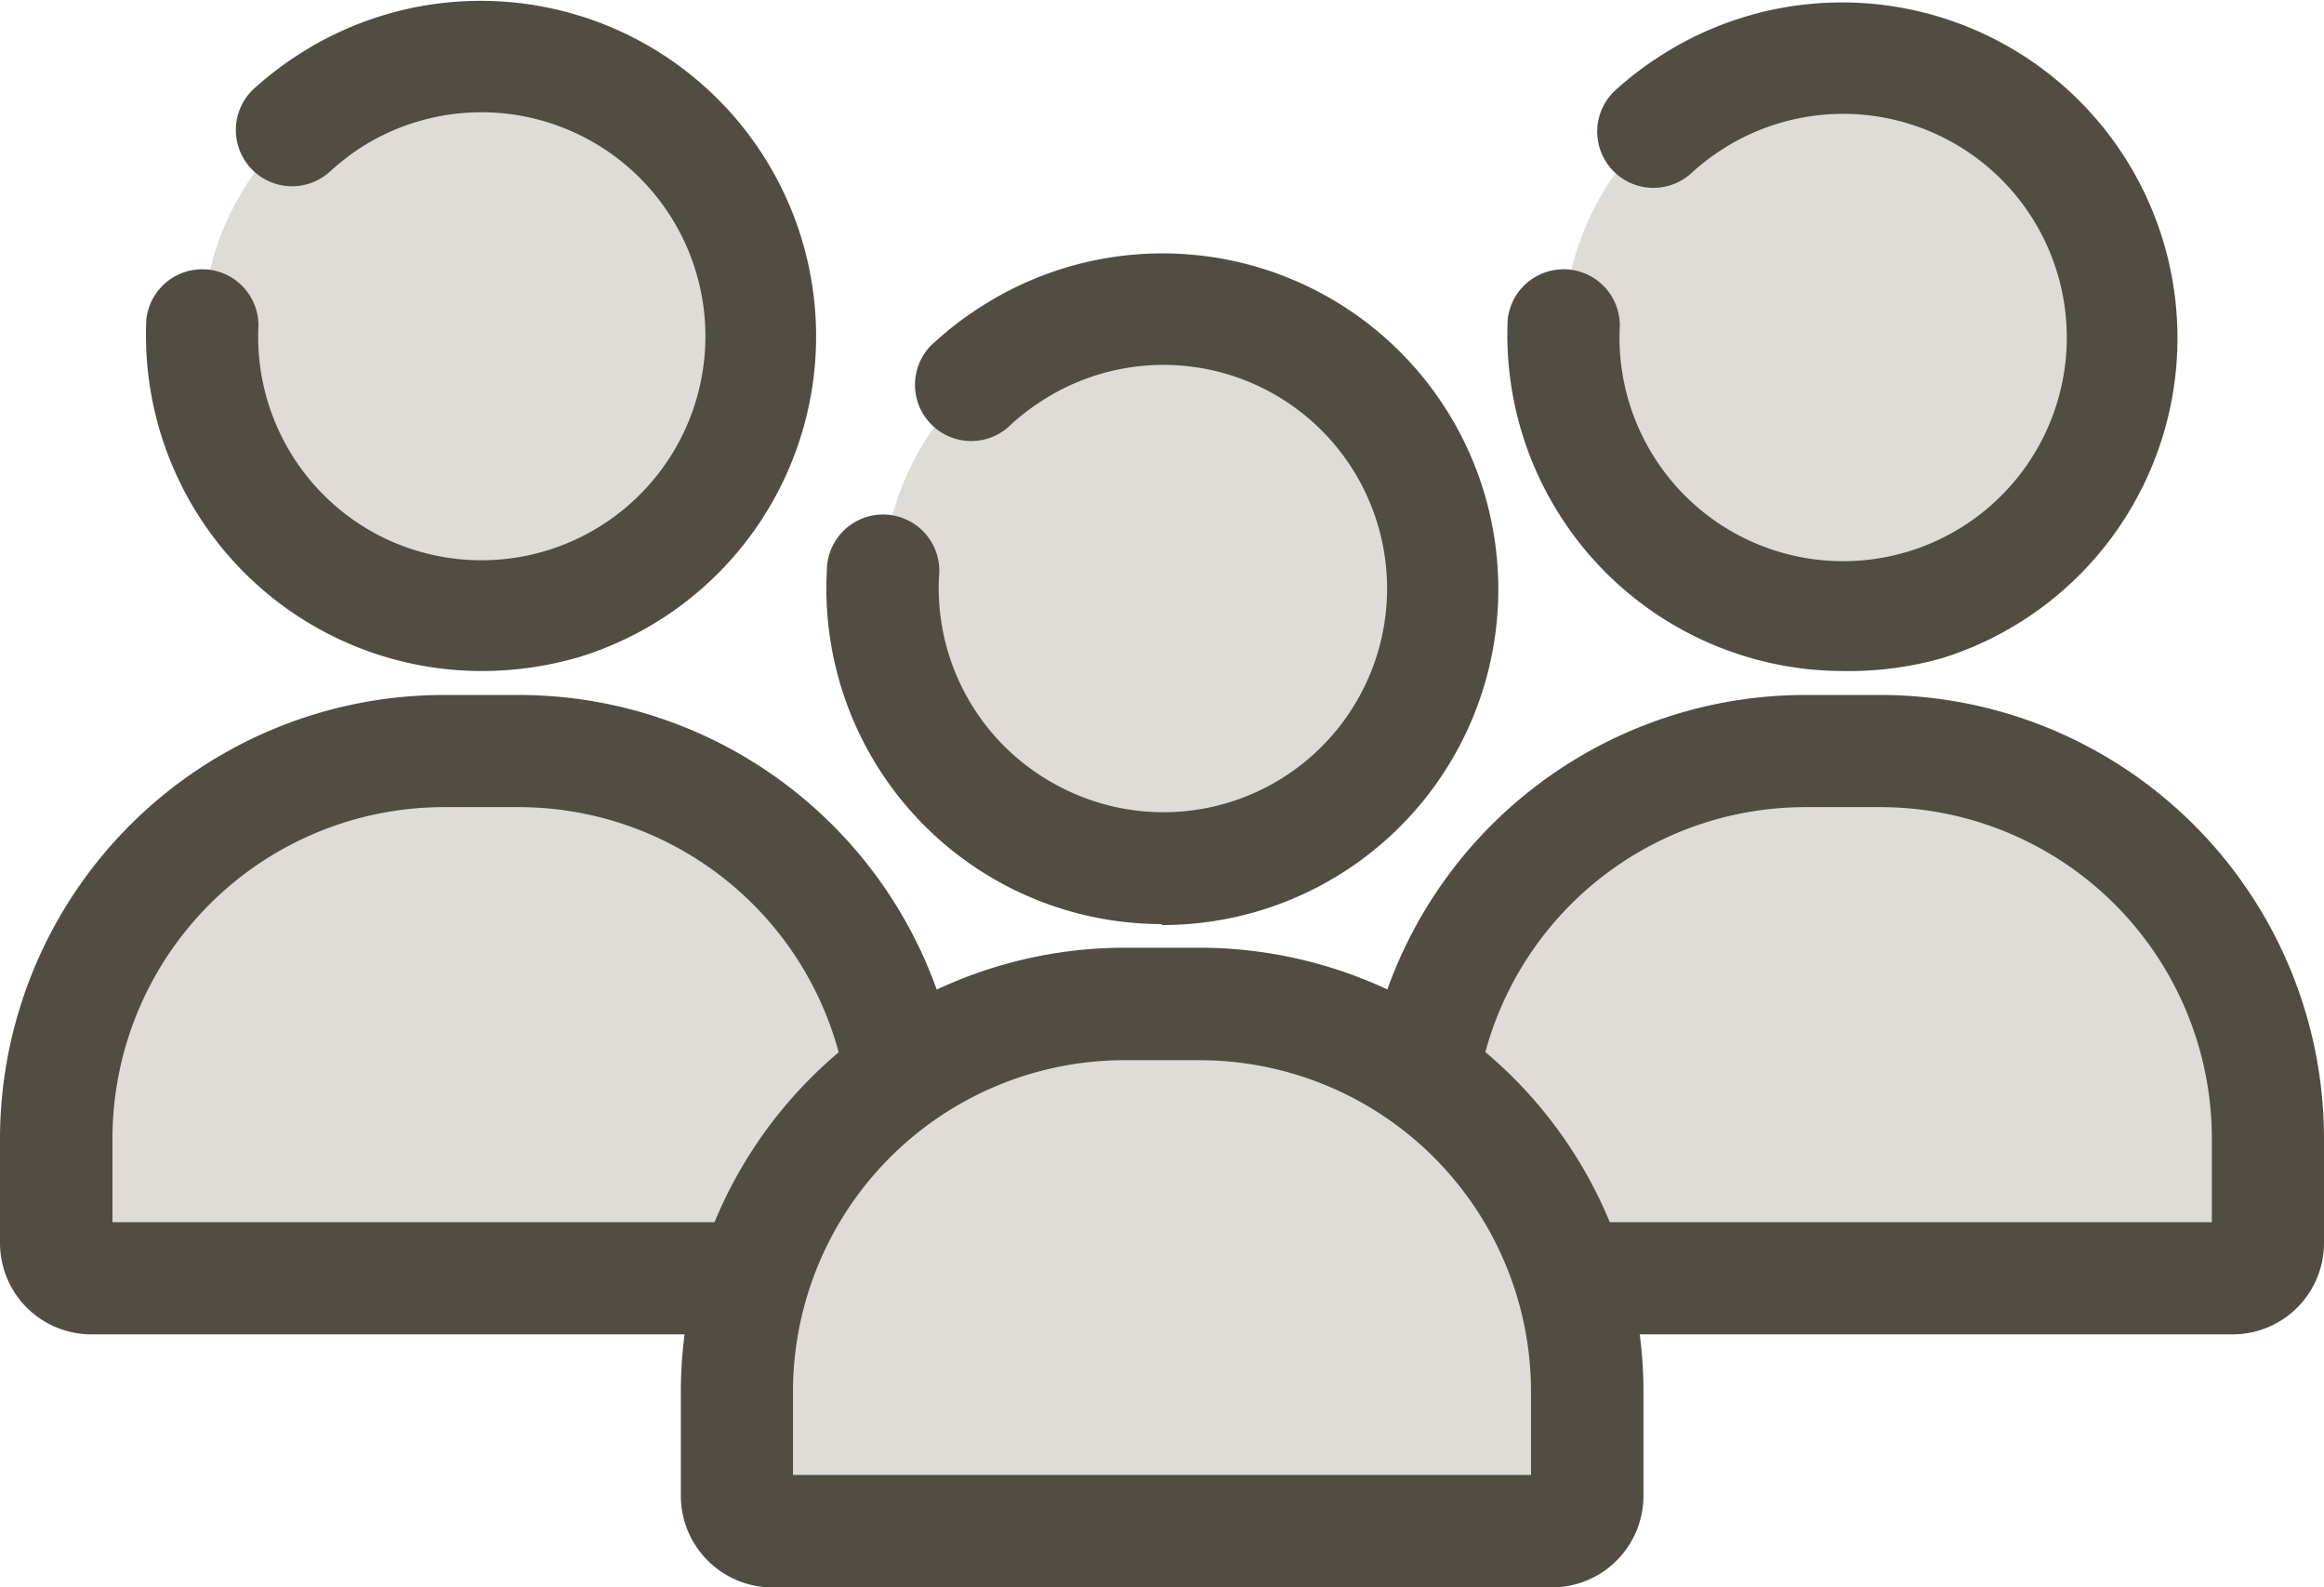
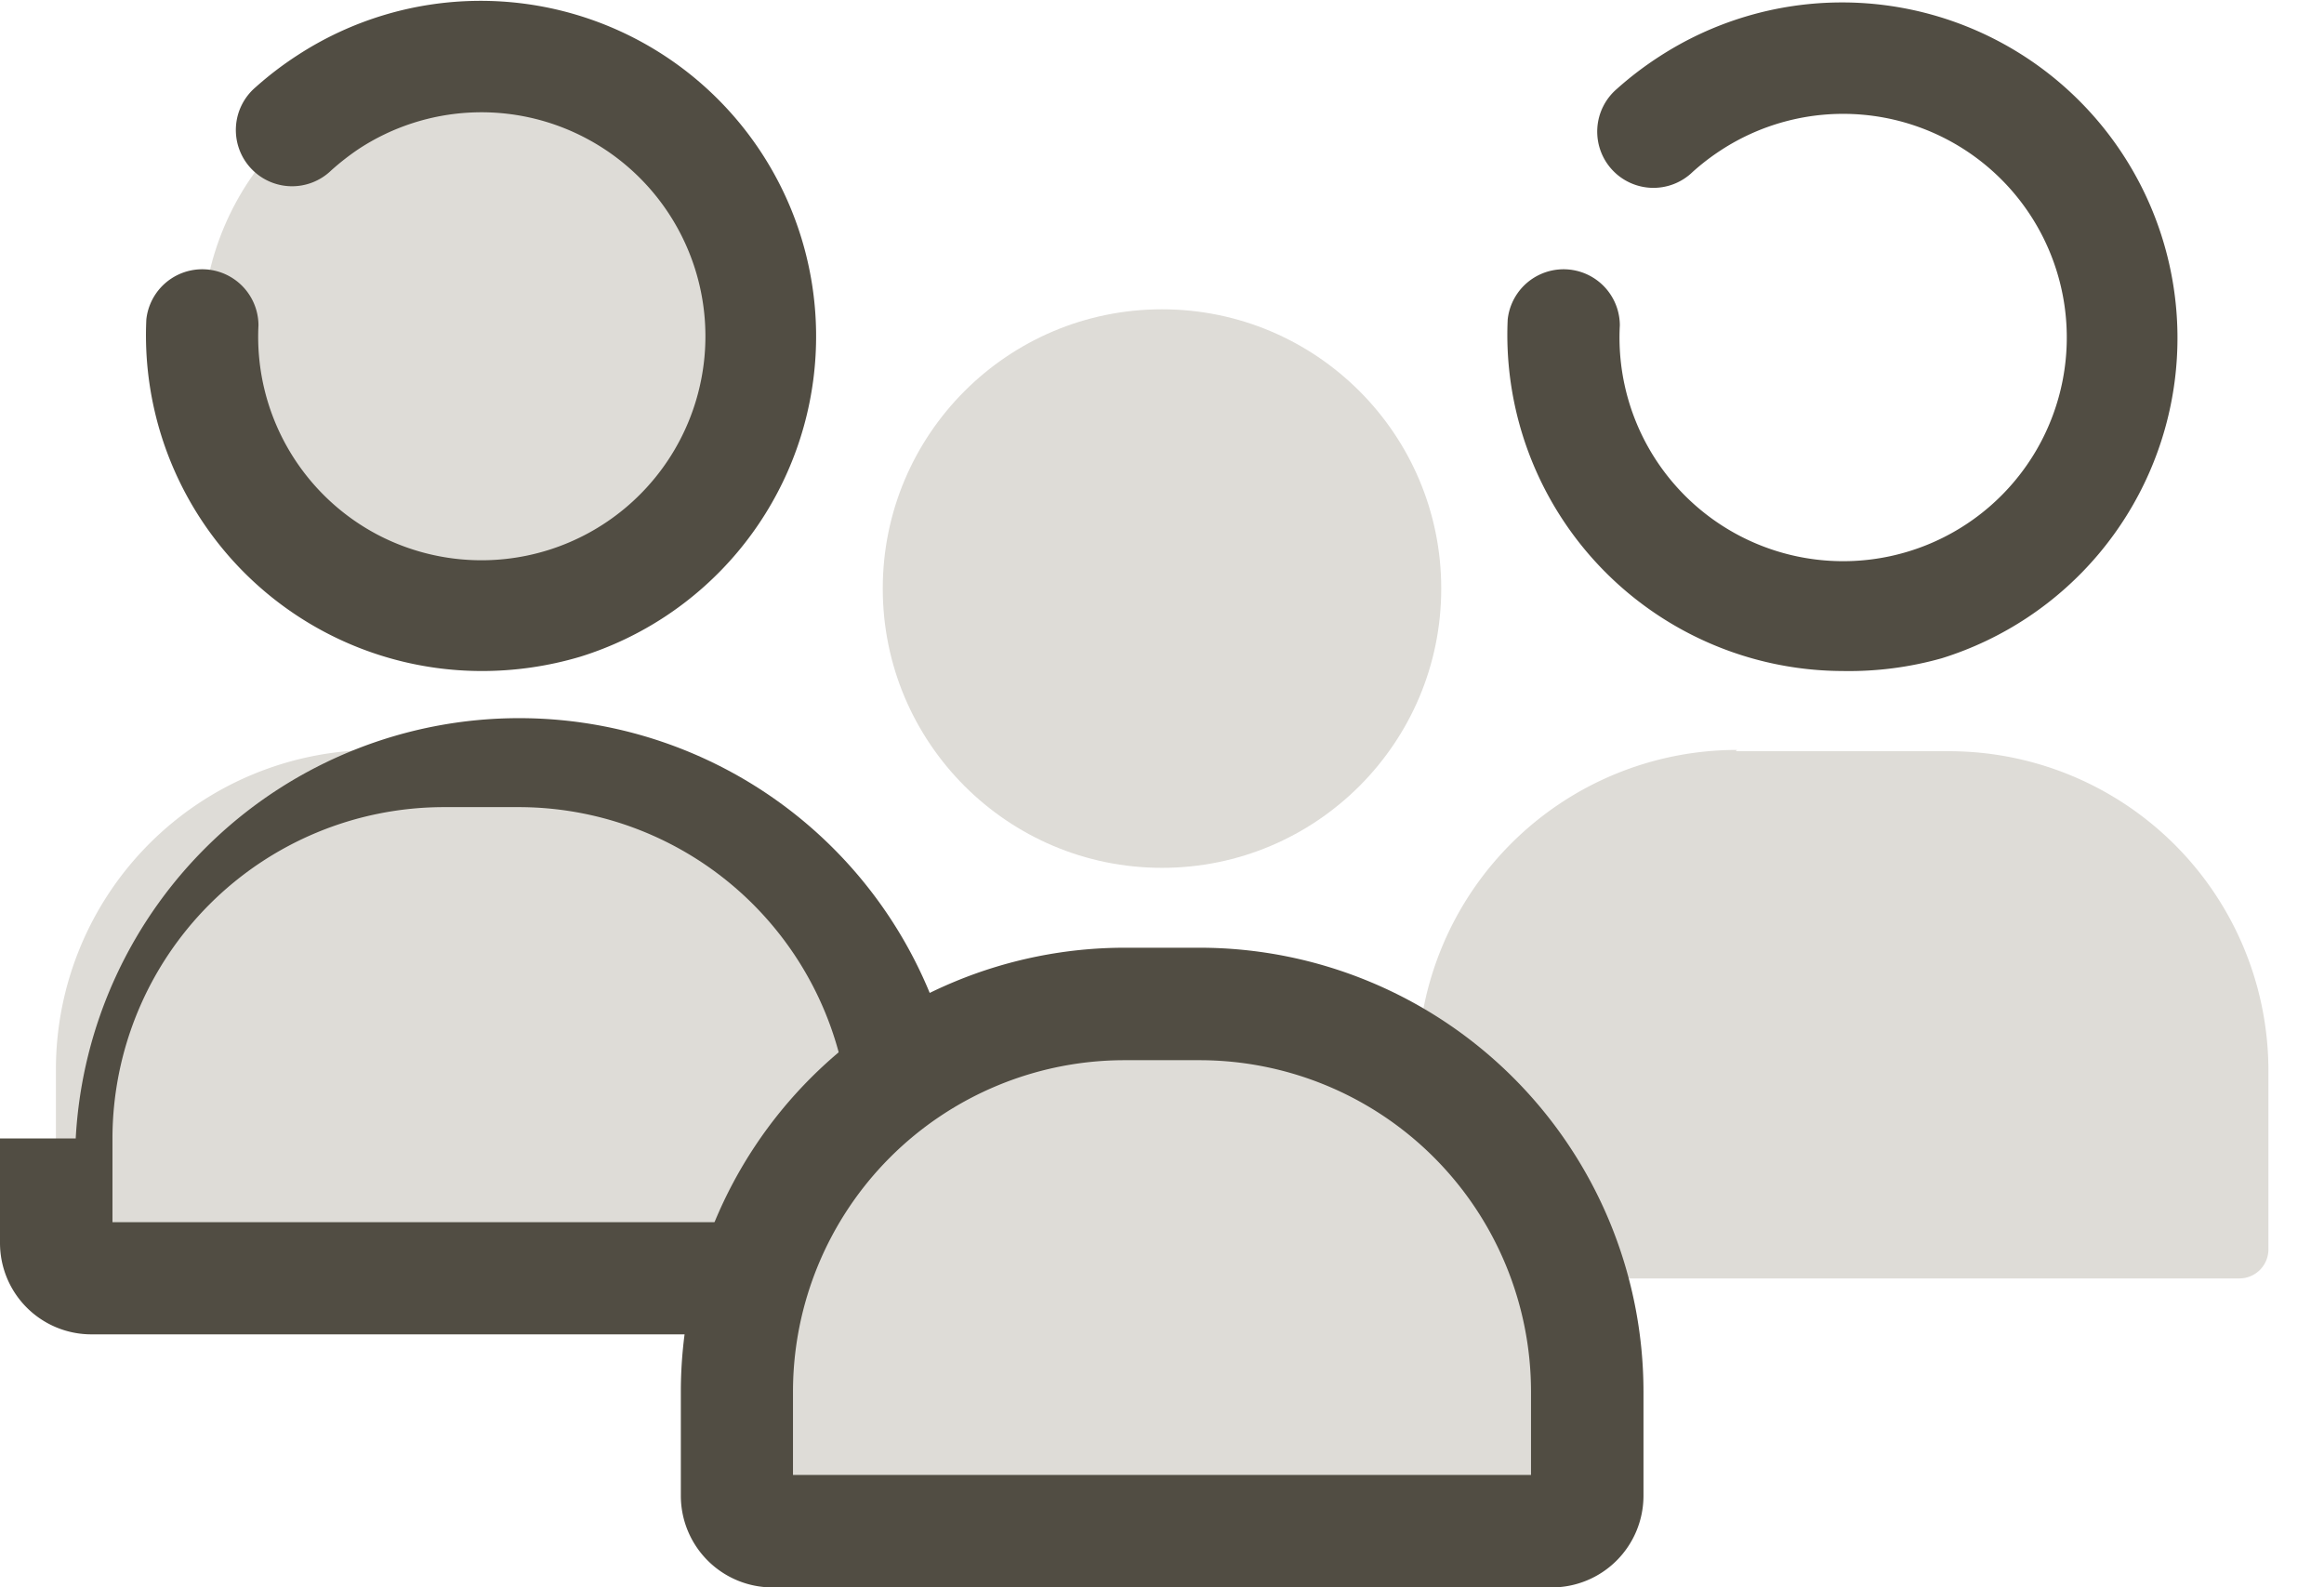
<svg xmlns="http://www.w3.org/2000/svg" viewBox="0 0 72.74 49.68">
  <defs>
    <style>.cls-1{fill:#dedcd7;}.cls-2{fill:#514d43;}</style>
  </defs>
  <title>equipo</title>
  <g id="Capa_2" data-name="Capa 2">
    <g id="Capa_2-2" data-name="Capa 2">
      <path class="cls-1" d="M54.33,23.51H61a10,10,0,0,1,10,10V39.1a.91.91,0,0,1-.91.91H45.28a.91.91,0,0,1-.91-.91V33.47a10,10,0,0,1,10-10Z" />
-       <circle class="cls-1" cx="57.68" cy="10.5" r="8.74" />
      <path class="cls-2" d="M57.67,21A10.52,10.52,0,0,1,47.19,10a1.76,1.76,0,0,1,3.51.18,7,7,0,1,0,3.15-5.47,7.18,7.18,0,0,0-.87.67,1.76,1.76,0,1,1-2.37-2.6,10.63,10.63,0,0,1,1.31-1,10.5,10.5,0,1,1,8.86,18.82A10.71,10.71,0,0,1,57.67,21Z" />
-       <path class="cls-2" d="M69.88,41.76H45.47a2.87,2.87,0,0,1-2.86-2.86V35.63A13.9,13.9,0,0,1,56.5,21.75h2.36A13.89,13.89,0,0,1,72.74,35.63V38.9A2.86,2.86,0,0,1,69.88,41.76ZM46.13,38.25h23.1V35.63A10.38,10.38,0,0,0,58.86,25.26H56.5A10.38,10.38,0,0,0,46.13,35.63Z" />
      <path class="cls-1" d="M11.72,23.51h6.69a10,10,0,0,1,10,10V39.1a.91.91,0,0,1-.91.91H2.66a.91.91,0,0,1-.91-.91V33.47a10,10,0,0,1,10-10Z" />
      <circle class="cls-1" cx="15.07" cy="10.5" r="8.74" />
      <path class="cls-2" d="M15.05,21A10.51,10.51,0,0,1,4.58,10a1.76,1.76,0,0,1,3.51.18,7,7,0,0,0,3.72,6.55A7,7,0,0,0,18.33,4.32a7,7,0,0,0-7.1.34,7.93,7.93,0,0,0-.86.67A1.76,1.76,0,1,1,8,2.73a10.63,10.63,0,0,1,1.31-1,10.5,10.5,0,1,1,8.86,18.82A10.78,10.78,0,0,1,15.05,21Z" />
-       <path class="cls-2" d="M27.27,41.76H2.86A2.86,2.86,0,0,1,0,38.9V35.63A13.9,13.9,0,0,1,13.88,21.75h2.37A13.9,13.9,0,0,1,30.13,35.63V38.9A2.86,2.86,0,0,1,27.27,41.76ZM3.52,38.25H26.61V35.63A10.38,10.38,0,0,0,16.25,25.26H13.88A10.38,10.38,0,0,0,3.52,35.63Z" />
+       <path class="cls-2" d="M27.27,41.76H2.86A2.86,2.86,0,0,1,0,38.9V35.63h2.37A13.9,13.9,0,0,1,30.13,35.63V38.9A2.86,2.86,0,0,1,27.27,41.76ZM3.52,38.25H26.61V35.63A10.38,10.38,0,0,0,16.25,25.26H13.88A10.38,10.38,0,0,0,3.52,35.63Z" />
      <path class="cls-1" d="M33,31.42h6.69a10,10,0,0,1,10,10V47a.91.91,0,0,1-.91.91H24a.91.91,0,0,1-.91-.91V41.38A10,10,0,0,1,33,31.42Z" />
      <circle class="cls-1" cx="36.37" cy="18.42" r="8.74" />
-       <path class="cls-2" d="M36.36,28.92A10.5,10.5,0,0,1,25.88,17.86a1.76,1.76,0,1,1,3.51.19,7,7,0,0,0,3.72,6.54,7,7,0,1,0-.57-12,7.18,7.18,0,0,0-.87.67,1.76,1.76,0,1,1-2.36-2.6,9.83,9.83,0,0,1,1.3-1,10.51,10.51,0,1,1,5.75,19.29Z" />
      <path class="cls-2" d="M48.58,49.68H24.17a2.87,2.87,0,0,1-2.86-2.86V43.55A13.9,13.9,0,0,1,35.19,29.66h2.36A13.9,13.9,0,0,1,51.44,43.55v3.27A2.87,2.87,0,0,1,48.58,49.68ZM24.82,46.16h23.1V43.55A10.38,10.38,0,0,0,37.55,33.18H35.19A10.38,10.38,0,0,0,24.82,43.55Z" />
    </g>
  </g>
</svg>